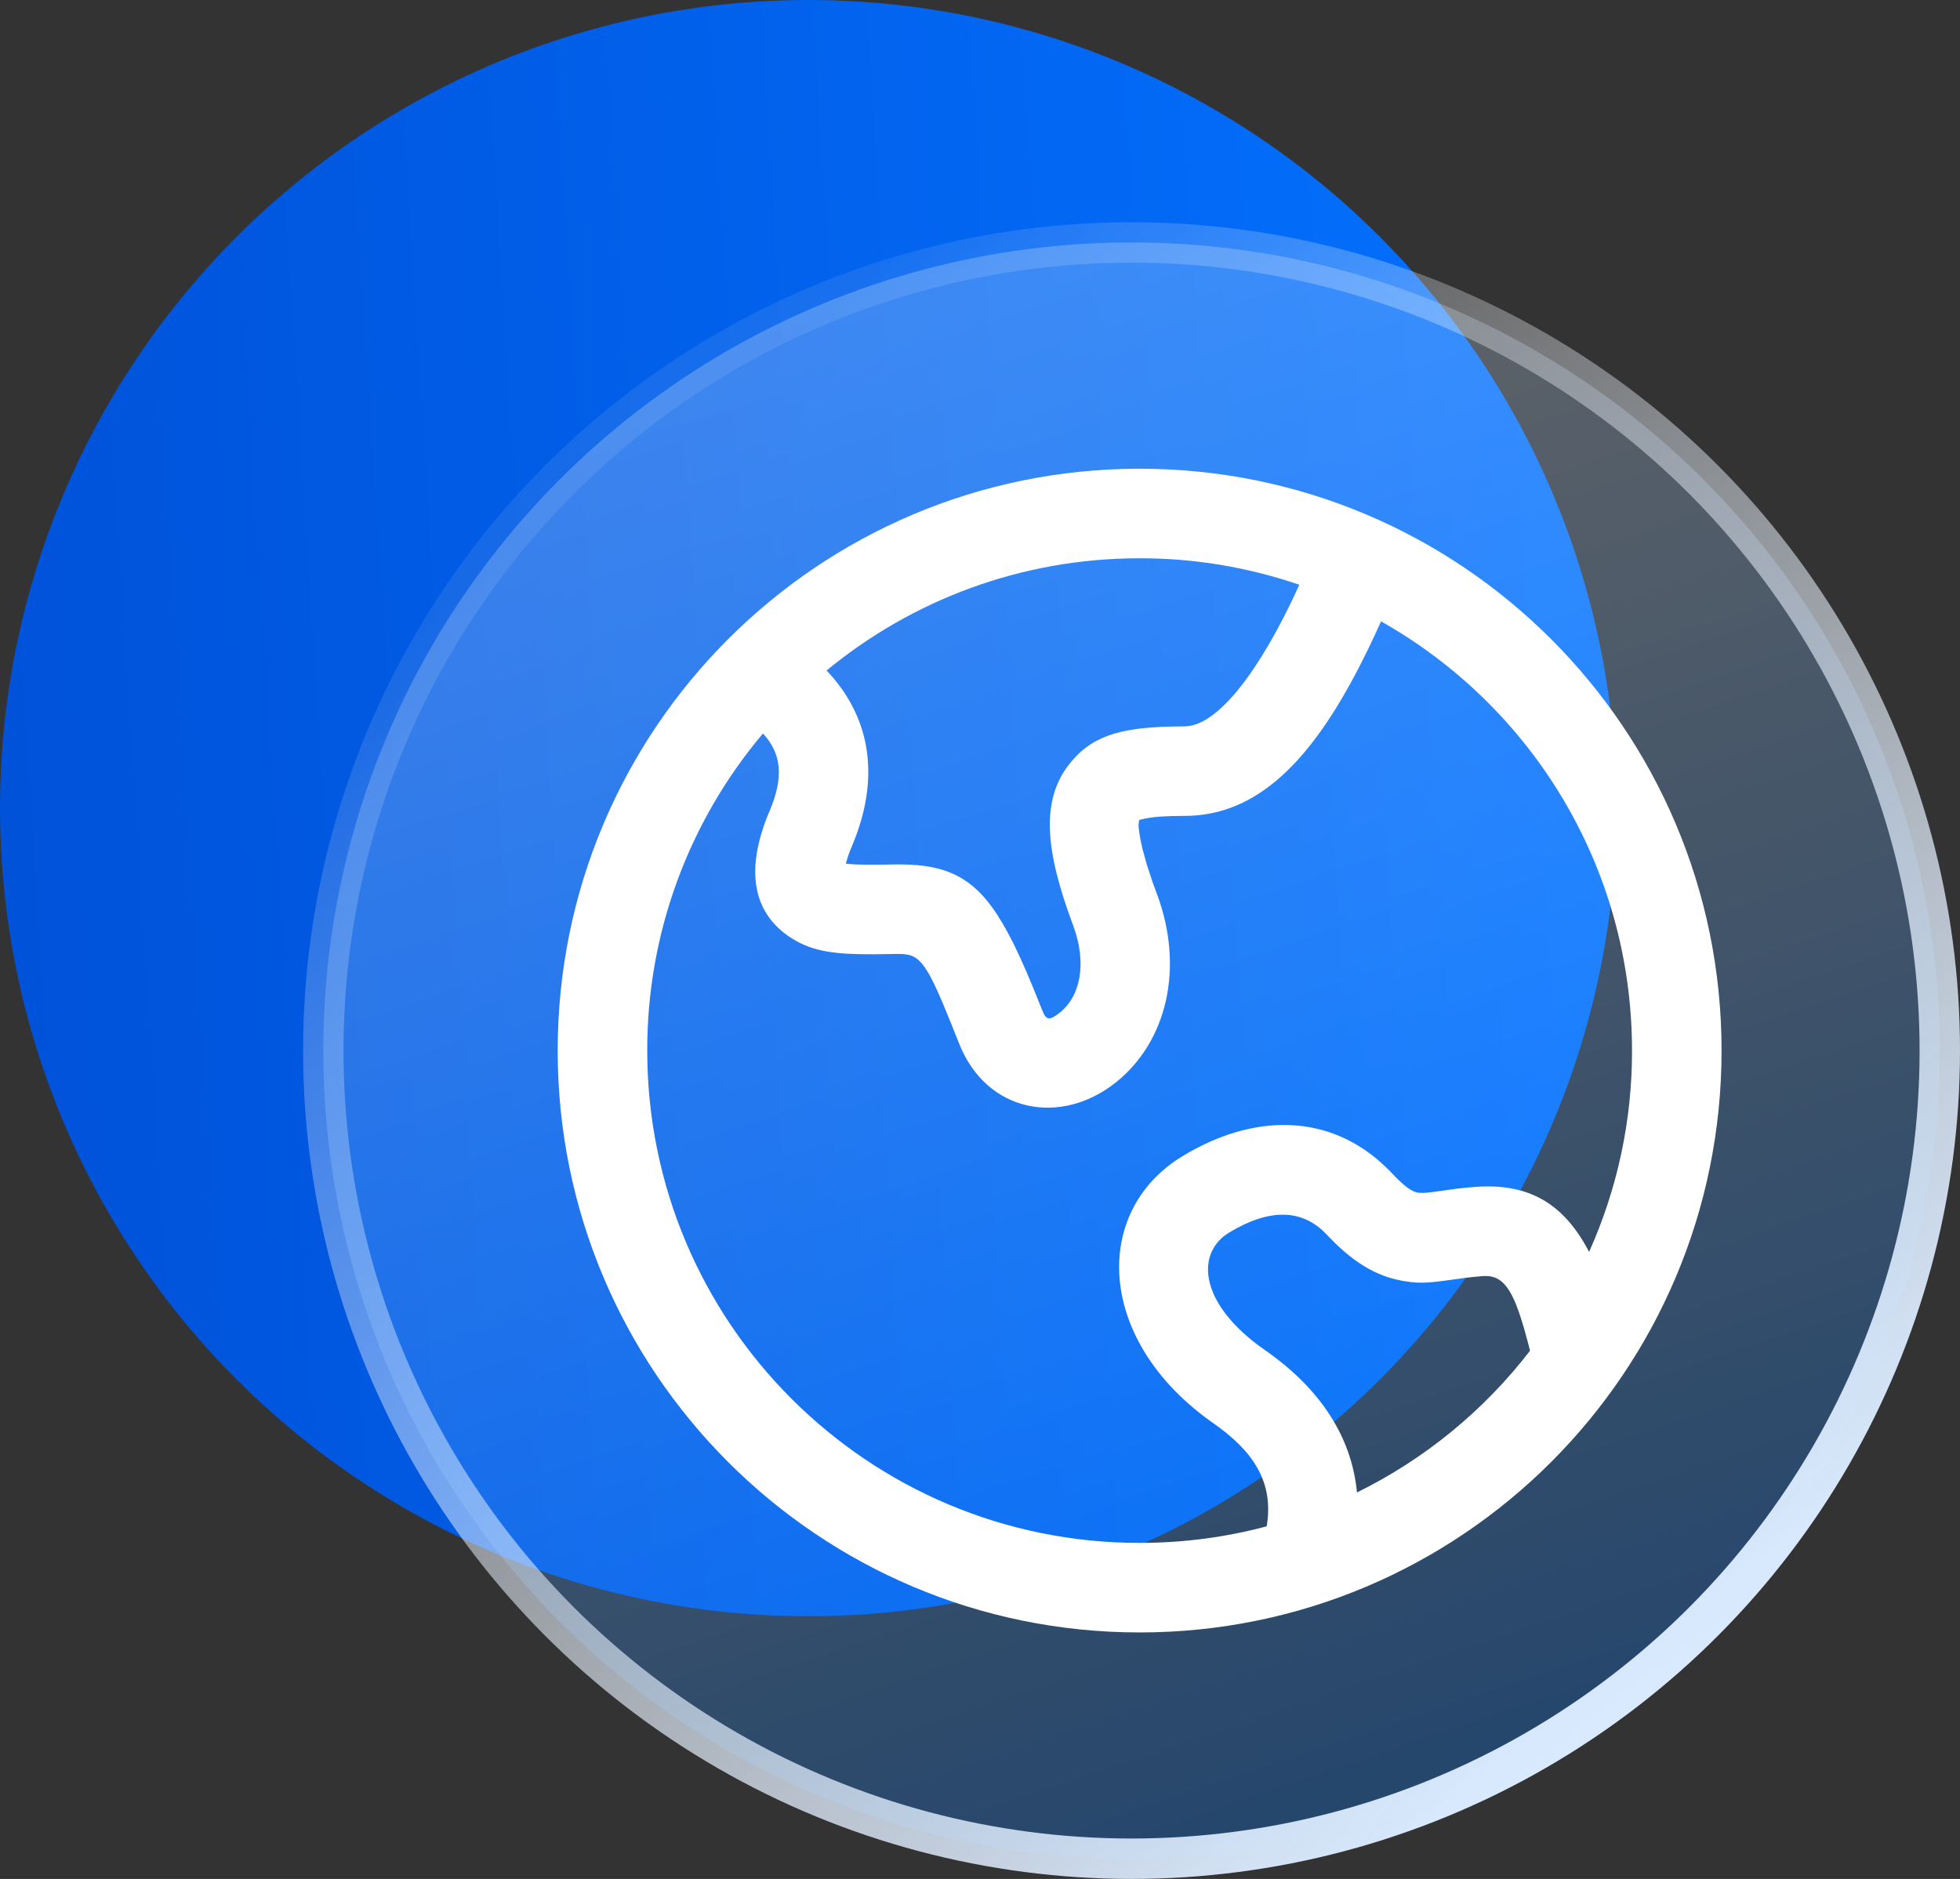
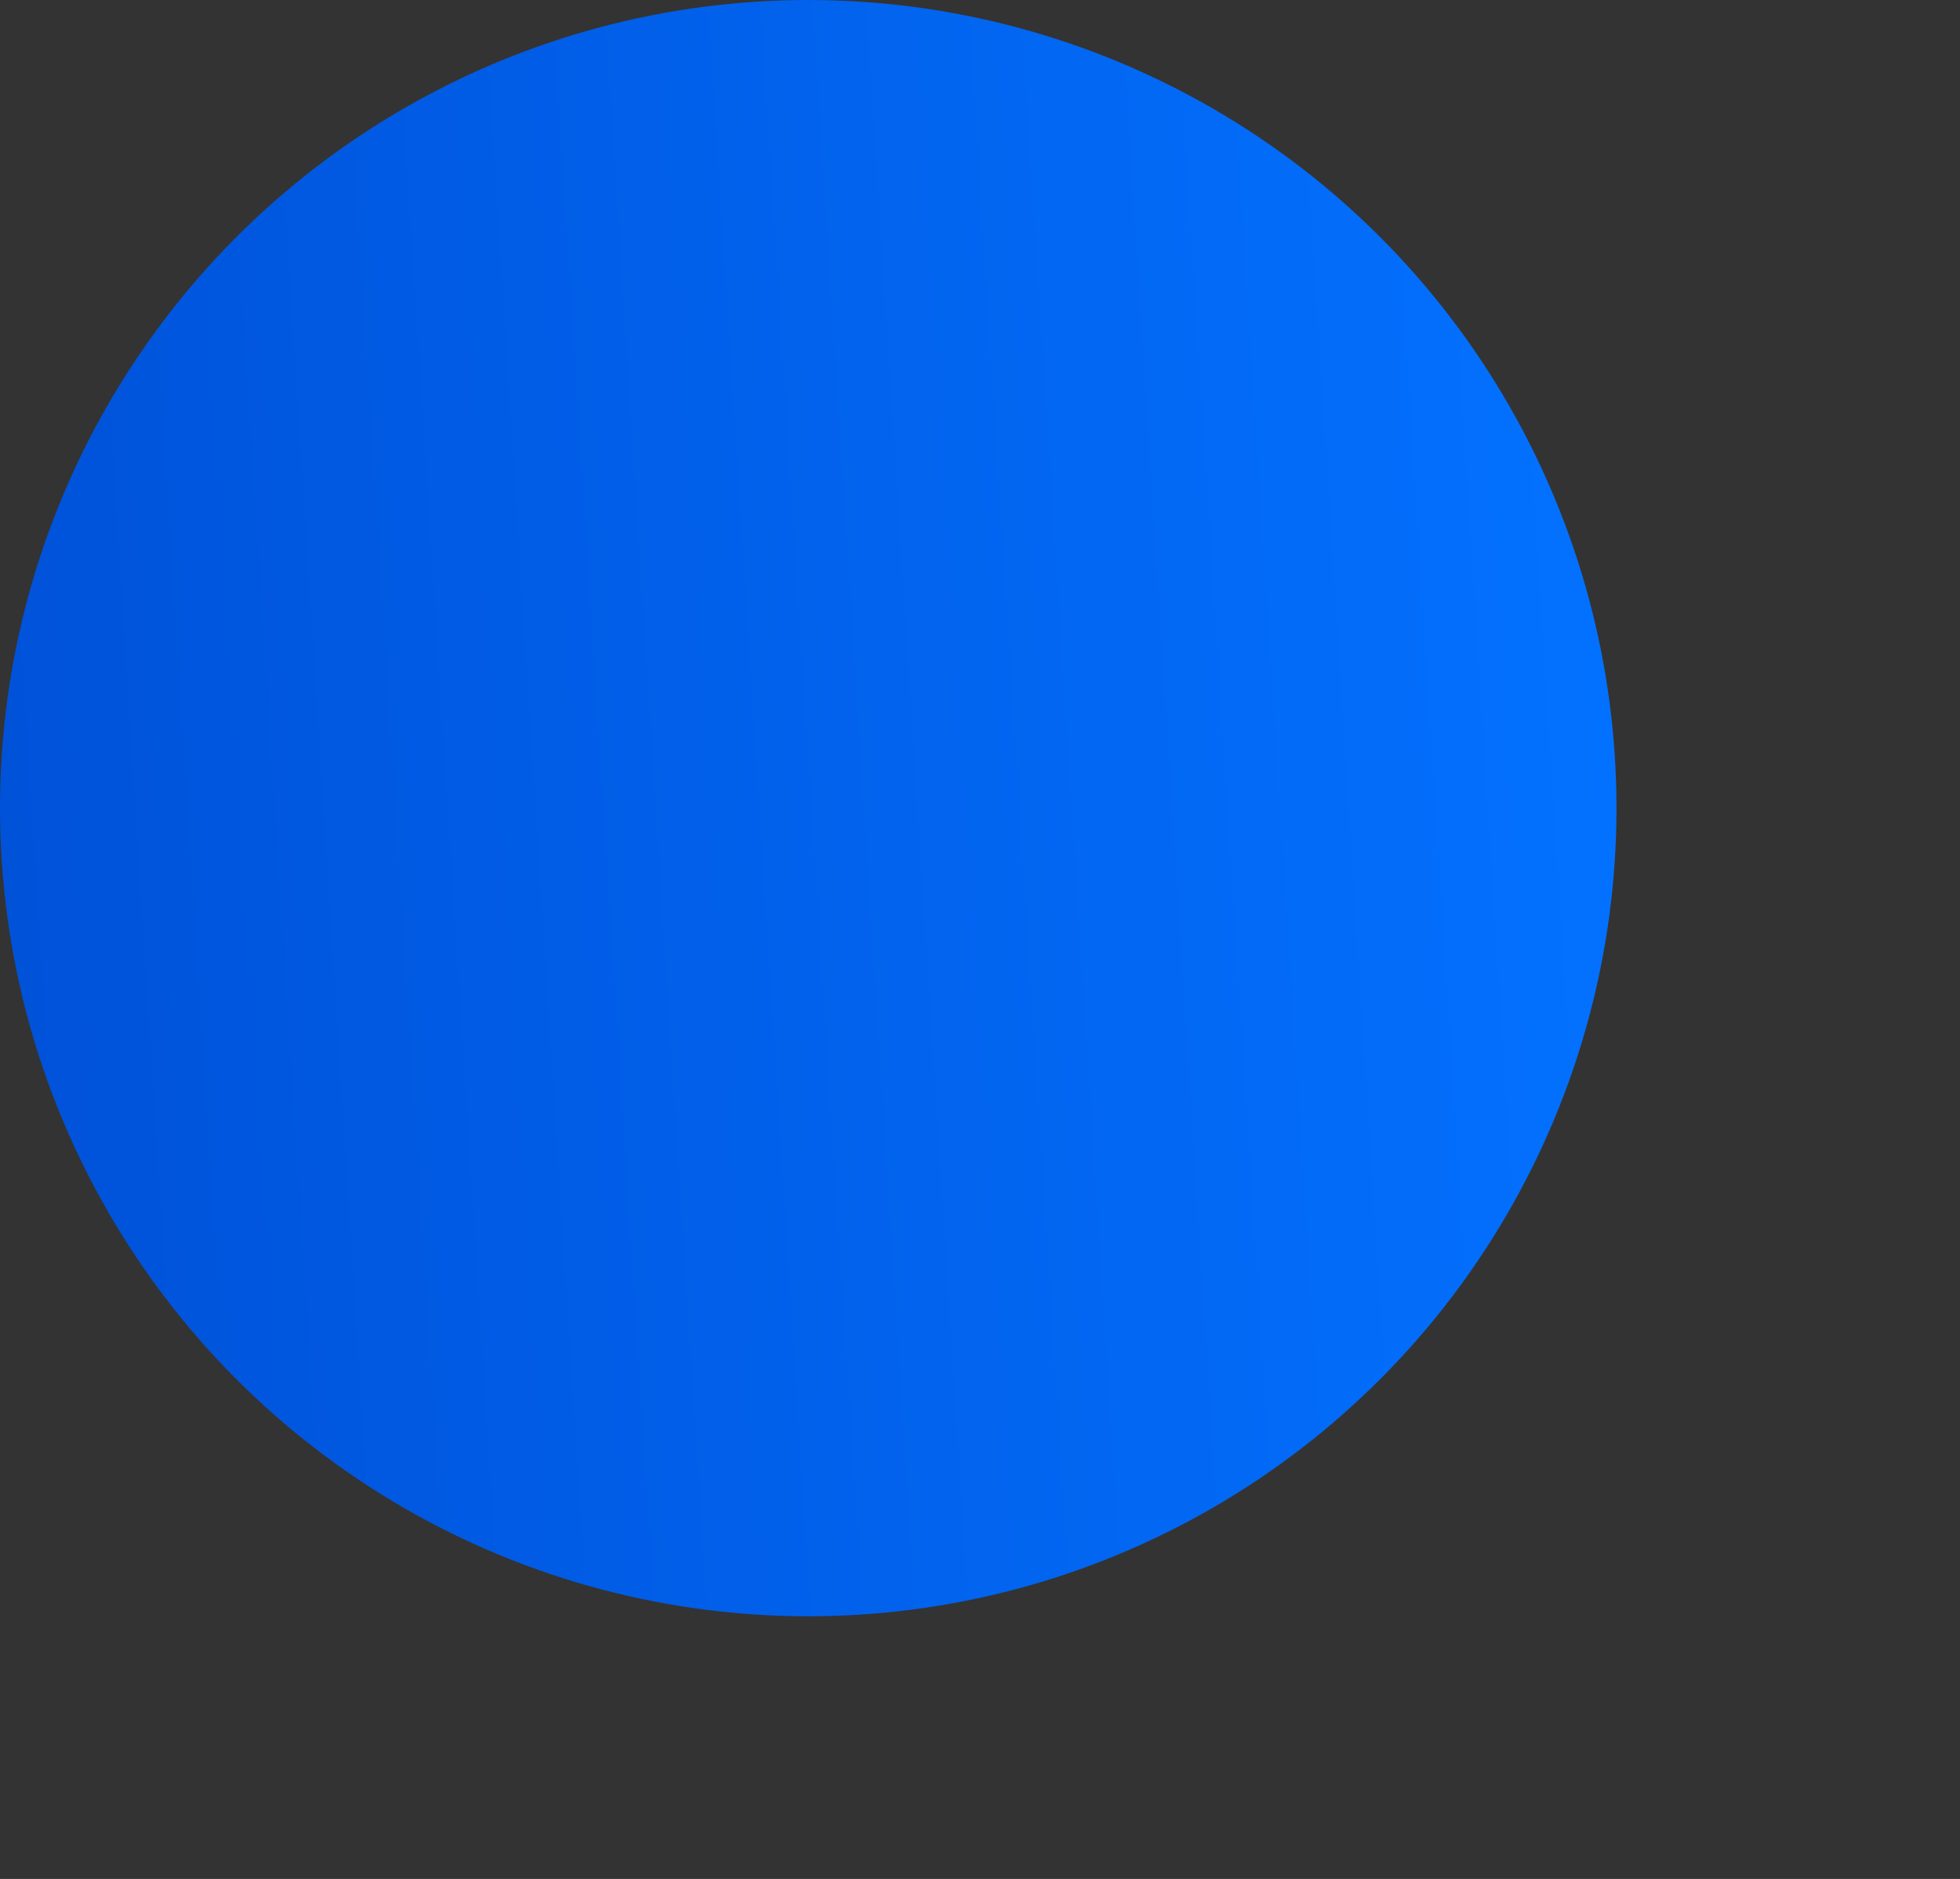
<svg xmlns="http://www.w3.org/2000/svg" width="24.25px" height="23.25px" viewBox="0 0 24.25 23.25" version="1.1">
  <rect x="0" y="0" width="24.25" height="23.25" fill="#333333" stroke="none" />
  <title>编组 9备份 5</title>
  <defs>
    <linearGradient x1="100%" y1="43.633%" x2="0%" y2="50%" id="linearGradient-1">
      <stop stop-color="#0371FF" offset="0%" />
      <stop stop-color="#0052D9" offset="100%" />
    </linearGradient>
    <linearGradient x1="16.529%" y1="0%" x2="50%" y2="100%" id="linearGradient-2">
      <stop stop-color="#FFFFFF" stop-opacity="0.254" offset="0%" />
      <stop stop-color="#0379FF" stop-opacity="0.279" offset="100%" />
    </linearGradient>
    <linearGradient x1="19.793%" y1="12.339%" x2="80.745%" y2="90.189%" id="linearGradient-3">
      <stop stop-color="#FFFFFF" stop-opacity="0.085" offset="0%" />
      <stop stop-color="#D9EAFF" offset="100%" />
    </linearGradient>
  </defs>
  <g id="页面-1" stroke="none" stroke-width="1" fill="none" fill-rule="evenodd">
    <g id="产业数据-品牌零售排名" transform="translate(-380, -689)">
      <g id="编组-4" transform="translate(360, 293)">
        <g id="编组-9备份-5" transform="translate(20, 396)">
          <rect id="矩形" x="0" y="0" width="24" height="24" rx="3" />
          <g id="数据" fill-rule="nonzero">
            <circle id="椭圆形" fill="url(#linearGradient-1)" cx="10" cy="10" r="10" />
-             <circle id="椭圆形备份-7" stroke="url(#linearGradient-3)" stroke-width="0.5" fill="url(#linearGradient-2)" cx="14" cy="13" r="10" />
            <g id="商业化全球" transform="translate(6, 4)" fill="#FFFFFF">
              <rect id="矩形" opacity="0" x="0" y="0" width="18" height="18" />
-               <path d="M8.1,1.8 C12.077,1.8 15.3,5.023 15.3,9 C15.3,12.977 12.077,16.2 8.1,16.2 C4.123,16.2 0.9,12.977 0.9,9 C0.9,5.023 4.123,1.8 8.1,1.8 L8.1,1.8 Z M11.087,3.689 L11.091,3.68 C11.038,3.798 10.985,3.913 10.931,4.024 L10.823,4.24 C10.226,5.403 9.561,6.096 8.656,6.096 C8.422,6.096 8.27,6.107 8.165,6.13 L8.099,6.145 C8.098,6.145 8.097,6.145 8.097,6.144 L8.095,6.148 C8.087,6.18 8.085,6.213 8.089,6.246 L8.097,6.311 L8.111,6.393 L8.132,6.492 L8.147,6.547 L8.181,6.671 C8.188,6.693 8.195,6.715 8.202,6.739 L8.251,6.888 C8.27,6.941 8.289,6.997 8.312,7.056 C8.659,7.982 8.433,8.892 7.808,9.392 C7.127,9.937 6.205,9.772 5.865,8.909 L5.76,8.647 L5.671,8.43 L5.618,8.307 L5.559,8.178 L5.505,8.073 L5.484,8.037 L5.445,7.975 C5.375,7.873 5.312,7.83 5.235,7.814 L5.18,7.806 L5.118,7.804 L4.822,7.808 L4.635,7.807 C4.221,7.799 3.961,7.742 3.713,7.553 C3.296,7.235 3.25,6.729 3.488,6.116 L3.522,6.035 C3.696,5.622 3.674,5.331 3.44,5.076 C2.513,6.173 2.005,7.564 2.008,9 C2.008,12.365 4.736,15.092 8.1,15.092 C8.644,15.092 9.171,15.021 9.672,14.887 C9.753,14.405 9.568,14.022 9.088,13.666 L9.019,13.616 C7.563,12.603 7.498,10.996 8.628,10.308 C9.505,9.774 10.456,9.763 11.162,10.457 L11.228,10.524 C11.368,10.673 11.453,10.733 11.518,10.752 L11.552,10.759 L11.595,10.761 L11.634,10.76 L11.72,10.751 L11.914,10.724 C12.047,10.705 12.149,10.694 12.262,10.686 C12.921,10.64 13.351,10.896 13.661,11.491 C14.013,10.707 14.194,9.858 14.192,9 C14.192,6.72 12.941,4.734 11.087,3.689 L11.087,3.689 Z M9.204,11.254 C8.808,11.495 8.82,12.091 9.579,12.655 L9.652,12.707 C10.341,13.187 10.725,13.787 10.789,14.468 C11.627,14.055 12.36,13.455 12.93,12.714 L12.911,12.638 L12.87,12.487 L12.851,12.419 L12.812,12.294 L12.793,12.238 L12.756,12.138 C12.636,11.846 12.516,11.778 12.339,11.791 L12.239,11.8 L12.131,11.812 L11.856,11.85 L11.723,11.865 L11.616,11.872 C11.567,11.873 11.517,11.871 11.468,11.866 L11.37,11.852 L11.348,11.848 C11.015,11.789 10.726,11.608 10.419,11.281 C10.113,10.953 9.702,10.951 9.204,11.254 L9.204,11.254 Z M8.1,2.908 C6.629,2.908 5.28,3.429 4.227,4.297 C4.761,4.858 4.884,5.58 4.579,6.375 L4.542,6.467 C4.514,6.531 4.49,6.597 4.471,6.665 L4.465,6.687 L4.556,6.695 L4.632,6.698 L4.675,6.699 L4.897,6.699 L5.119,6.696 C5.778,6.696 6.118,6.893 6.464,7.532 L6.539,7.675 L6.614,7.833 L6.691,8.005 L6.77,8.192 L6.896,8.503 C6.944,8.626 6.984,8.633 7.116,8.527 C7.358,8.334 7.458,7.933 7.275,7.444 C6.932,6.529 6.881,5.921 7.212,5.478 C7.483,5.115 7.842,5.008 8.462,4.991 L8.656,4.988 C9.063,4.988 9.592,4.302 10.076,3.236 C9.44,3.018 8.772,2.907 8.1,2.908 L8.1,2.908 Z" id="形状" />
            </g>
          </g>
        </g>
      </g>
    </g>
  </g>
</svg>